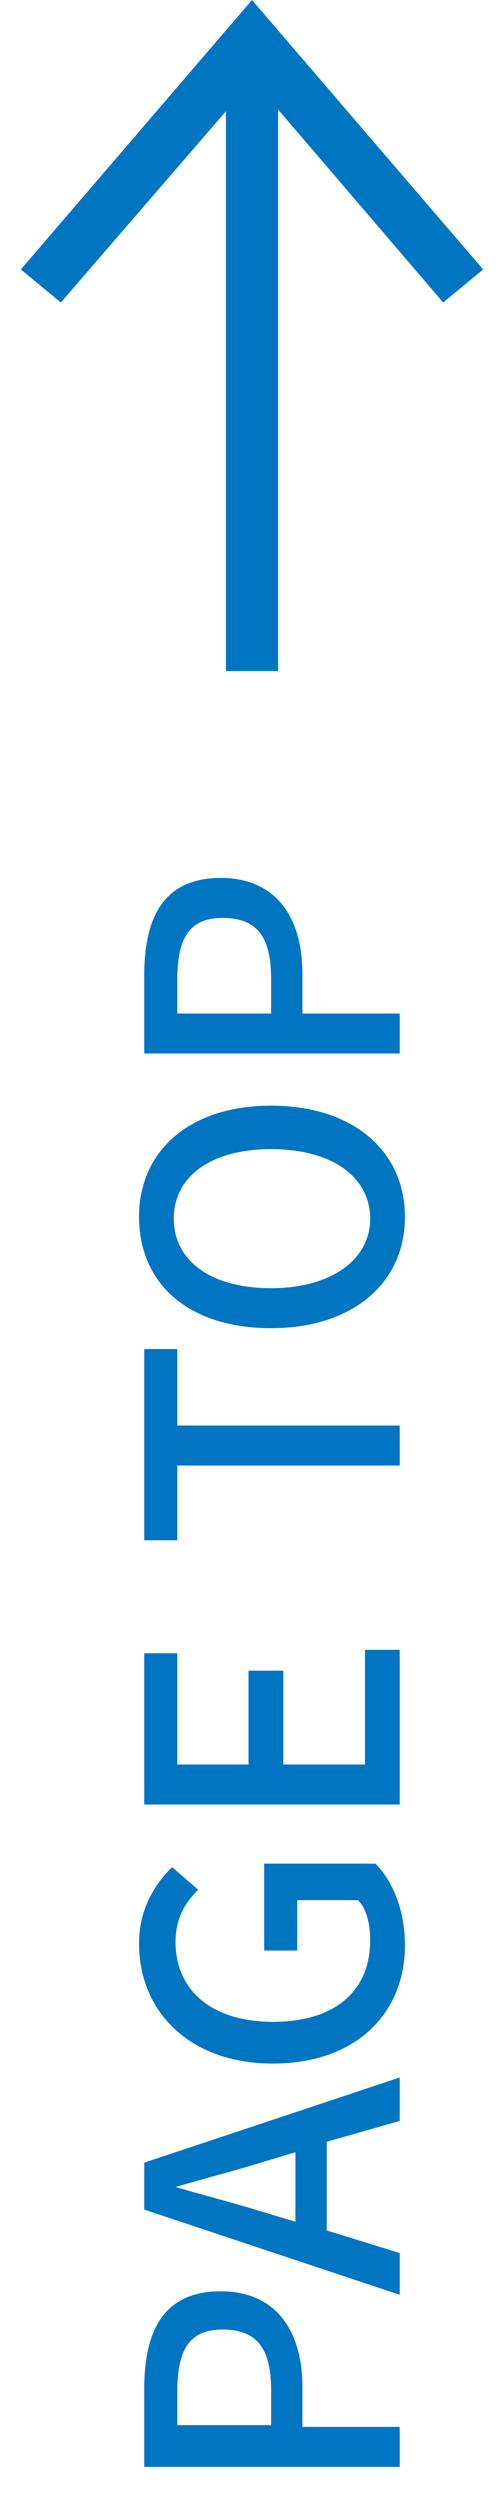
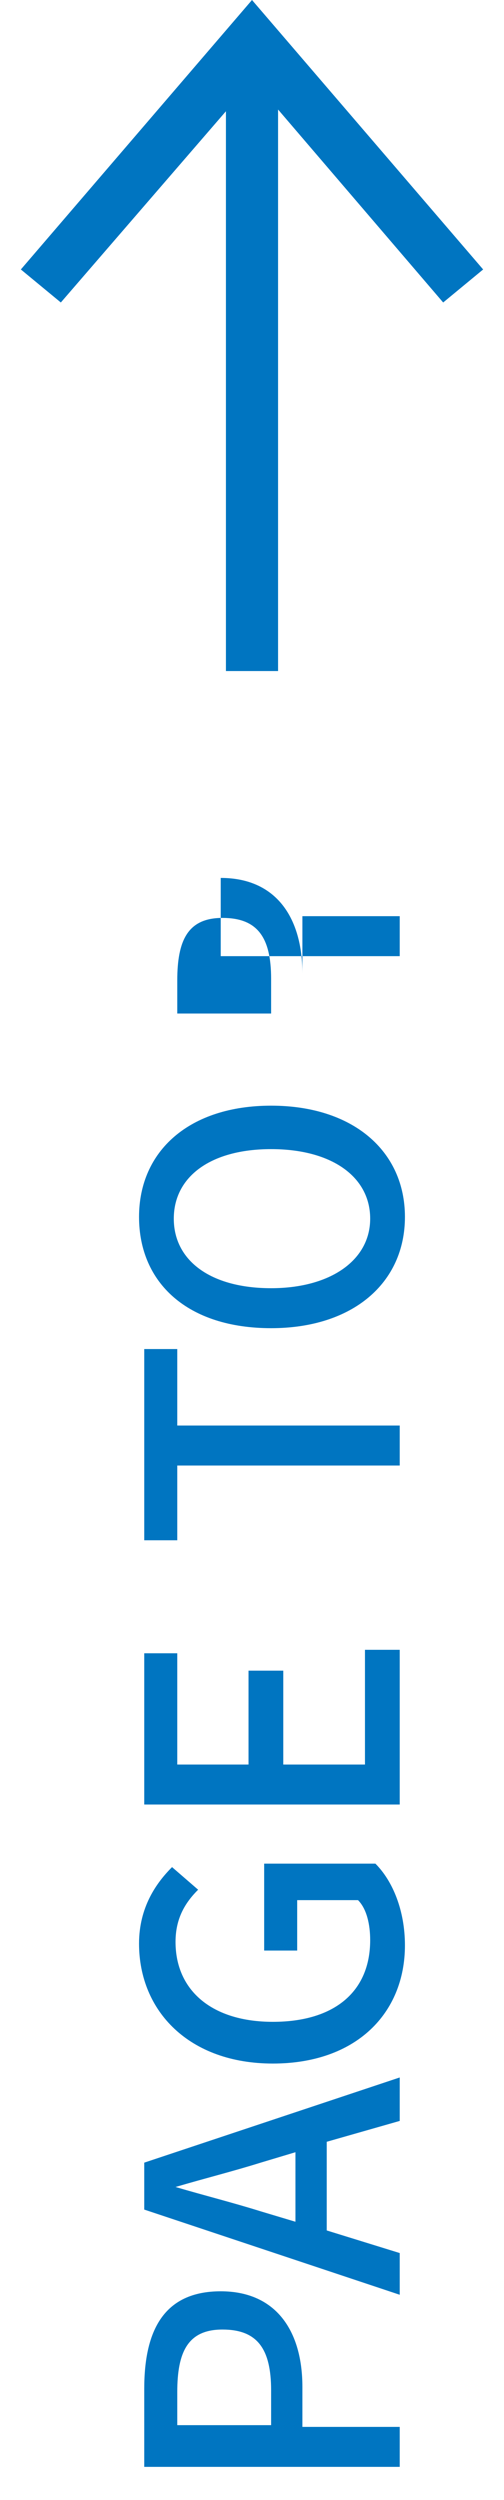
<svg xmlns="http://www.w3.org/2000/svg" viewBox="0 0 29 143.8">
-   <path d="M17.4 137.3c0-3.2-1.5-5.5-4.7-5.5-3.3 0-4.4 2.3-4.4 5.6v4.5H23v-2.3h-5.6v-2.3zm-1.8 2.2h-5.4v-1.9c0-2.3.6-3.6 2.6-3.6s2.8 1.1 2.8 3.5v2zm-7.3-12.4L23 132v-2.4l-4.2-1.3v-5.1L23 122v-2.5l-14.7 4.9v2.7zm1.8-1.3c1.7-.5 3.3-.9 4.9-1.4l2-.6v4l-2-.6c-1.6-.5-3.2-.9-4.9-1.4zm5.1-18.6v5h1.9v-2.9h3.5c.5.5.7 1.4.7 2.3 0 3-2.1 4.7-5.6 4.7-3.5 0-5.6-1.8-5.6-4.6 0-1.4.6-2.3 1.3-3l-1.5-1.3c-.9.9-1.9 2.3-1.9 4.4 0 3.9 2.9 6.9 7.7 6.9 4.8 0 7.6-2.9 7.6-6.8 0-2-.7-3.7-1.7-4.7h-6.4zm-6.9-3.4H23v-8.9h-2v6.6h-4.7v-5.4h-2v5.4h-4.1v-6.4H8.3zm0-26.2v11h1.9v-4.3H23V82H10.2v-4.4zm7.3-14C10.9 63.6 8 66.2 8 70s2.8 6.4 7.6 6.4c4.7 0 7.7-2.6 7.7-6.4s-3-6.4-7.7-6.4zm0 10.5c-3.5 0-5.6-1.6-5.6-4s2.1-4 5.6-4 5.7 1.6 5.7 4-2.3 4-5.7 4zm-2.9-23.6c-3.3 0-4.4 2.3-4.4 5.6v4.5H23v-2.3h-5.6V56c0-3.2-1.5-5.5-4.7-5.5zm2.9 7.8h-5.4v-1.9c0-2.3.6-3.6 2.6-3.6s2.8 1.1 2.8 3.5v2zM14.5 0L1.2 15.5l2.3 1.9 9.5-11v32.2h3V6.3l9.5 11.1 2.3-1.9z" fill="#0075c1" />
+   <path d="M17.4 137.3c0-3.2-1.5-5.5-4.7-5.5-3.3 0-4.4 2.3-4.4 5.6v4.5H23v-2.3h-5.6v-2.3zm-1.8 2.2h-5.4v-1.9c0-2.3.6-3.6 2.6-3.6s2.8 1.1 2.8 3.5v2zm-7.3-12.4L23 132v-2.4l-4.2-1.3v-5.1L23 122v-2.5l-14.7 4.9v2.7zm1.8-1.3c1.7-.5 3.3-.9 4.9-1.4l2-.6v4l-2-.6c-1.6-.5-3.2-.9-4.9-1.4zm5.1-18.6v5h1.9v-2.9h3.5c.5.5.7 1.4.7 2.3 0 3-2.1 4.7-5.6 4.7-3.5 0-5.6-1.8-5.6-4.6 0-1.4.6-2.3 1.3-3l-1.5-1.3c-.9.9-1.9 2.3-1.9 4.4 0 3.9 2.9 6.9 7.7 6.9 4.8 0 7.6-2.9 7.6-6.8 0-2-.7-3.7-1.7-4.7h-6.4zm-6.9-3.4H23v-8.9h-2v6.6h-4.7v-5.4h-2v5.4h-4.1v-6.4H8.3zm0-26.2v11h1.9v-4.3H23V82H10.2v-4.4zm7.3-14C10.9 63.6 8 66.2 8 70s2.8 6.4 7.6 6.4c4.7 0 7.7-2.6 7.7-6.4s-3-6.4-7.7-6.4zm0 10.5c-3.5 0-5.6-1.6-5.6-4s2.1-4 5.6-4 5.7 1.6 5.7 4-2.3 4-5.7 4zm-2.9-23.6v4.5H23v-2.3h-5.6V56c0-3.2-1.5-5.5-4.7-5.5zm2.9 7.8h-5.4v-1.9c0-2.3.6-3.6 2.6-3.6s2.8 1.1 2.8 3.5v2zM14.5 0L1.2 15.5l2.3 1.9 9.5-11v32.2h3V6.3l9.5 11.1 2.3-1.9z" fill="#0075c1" />
</svg>